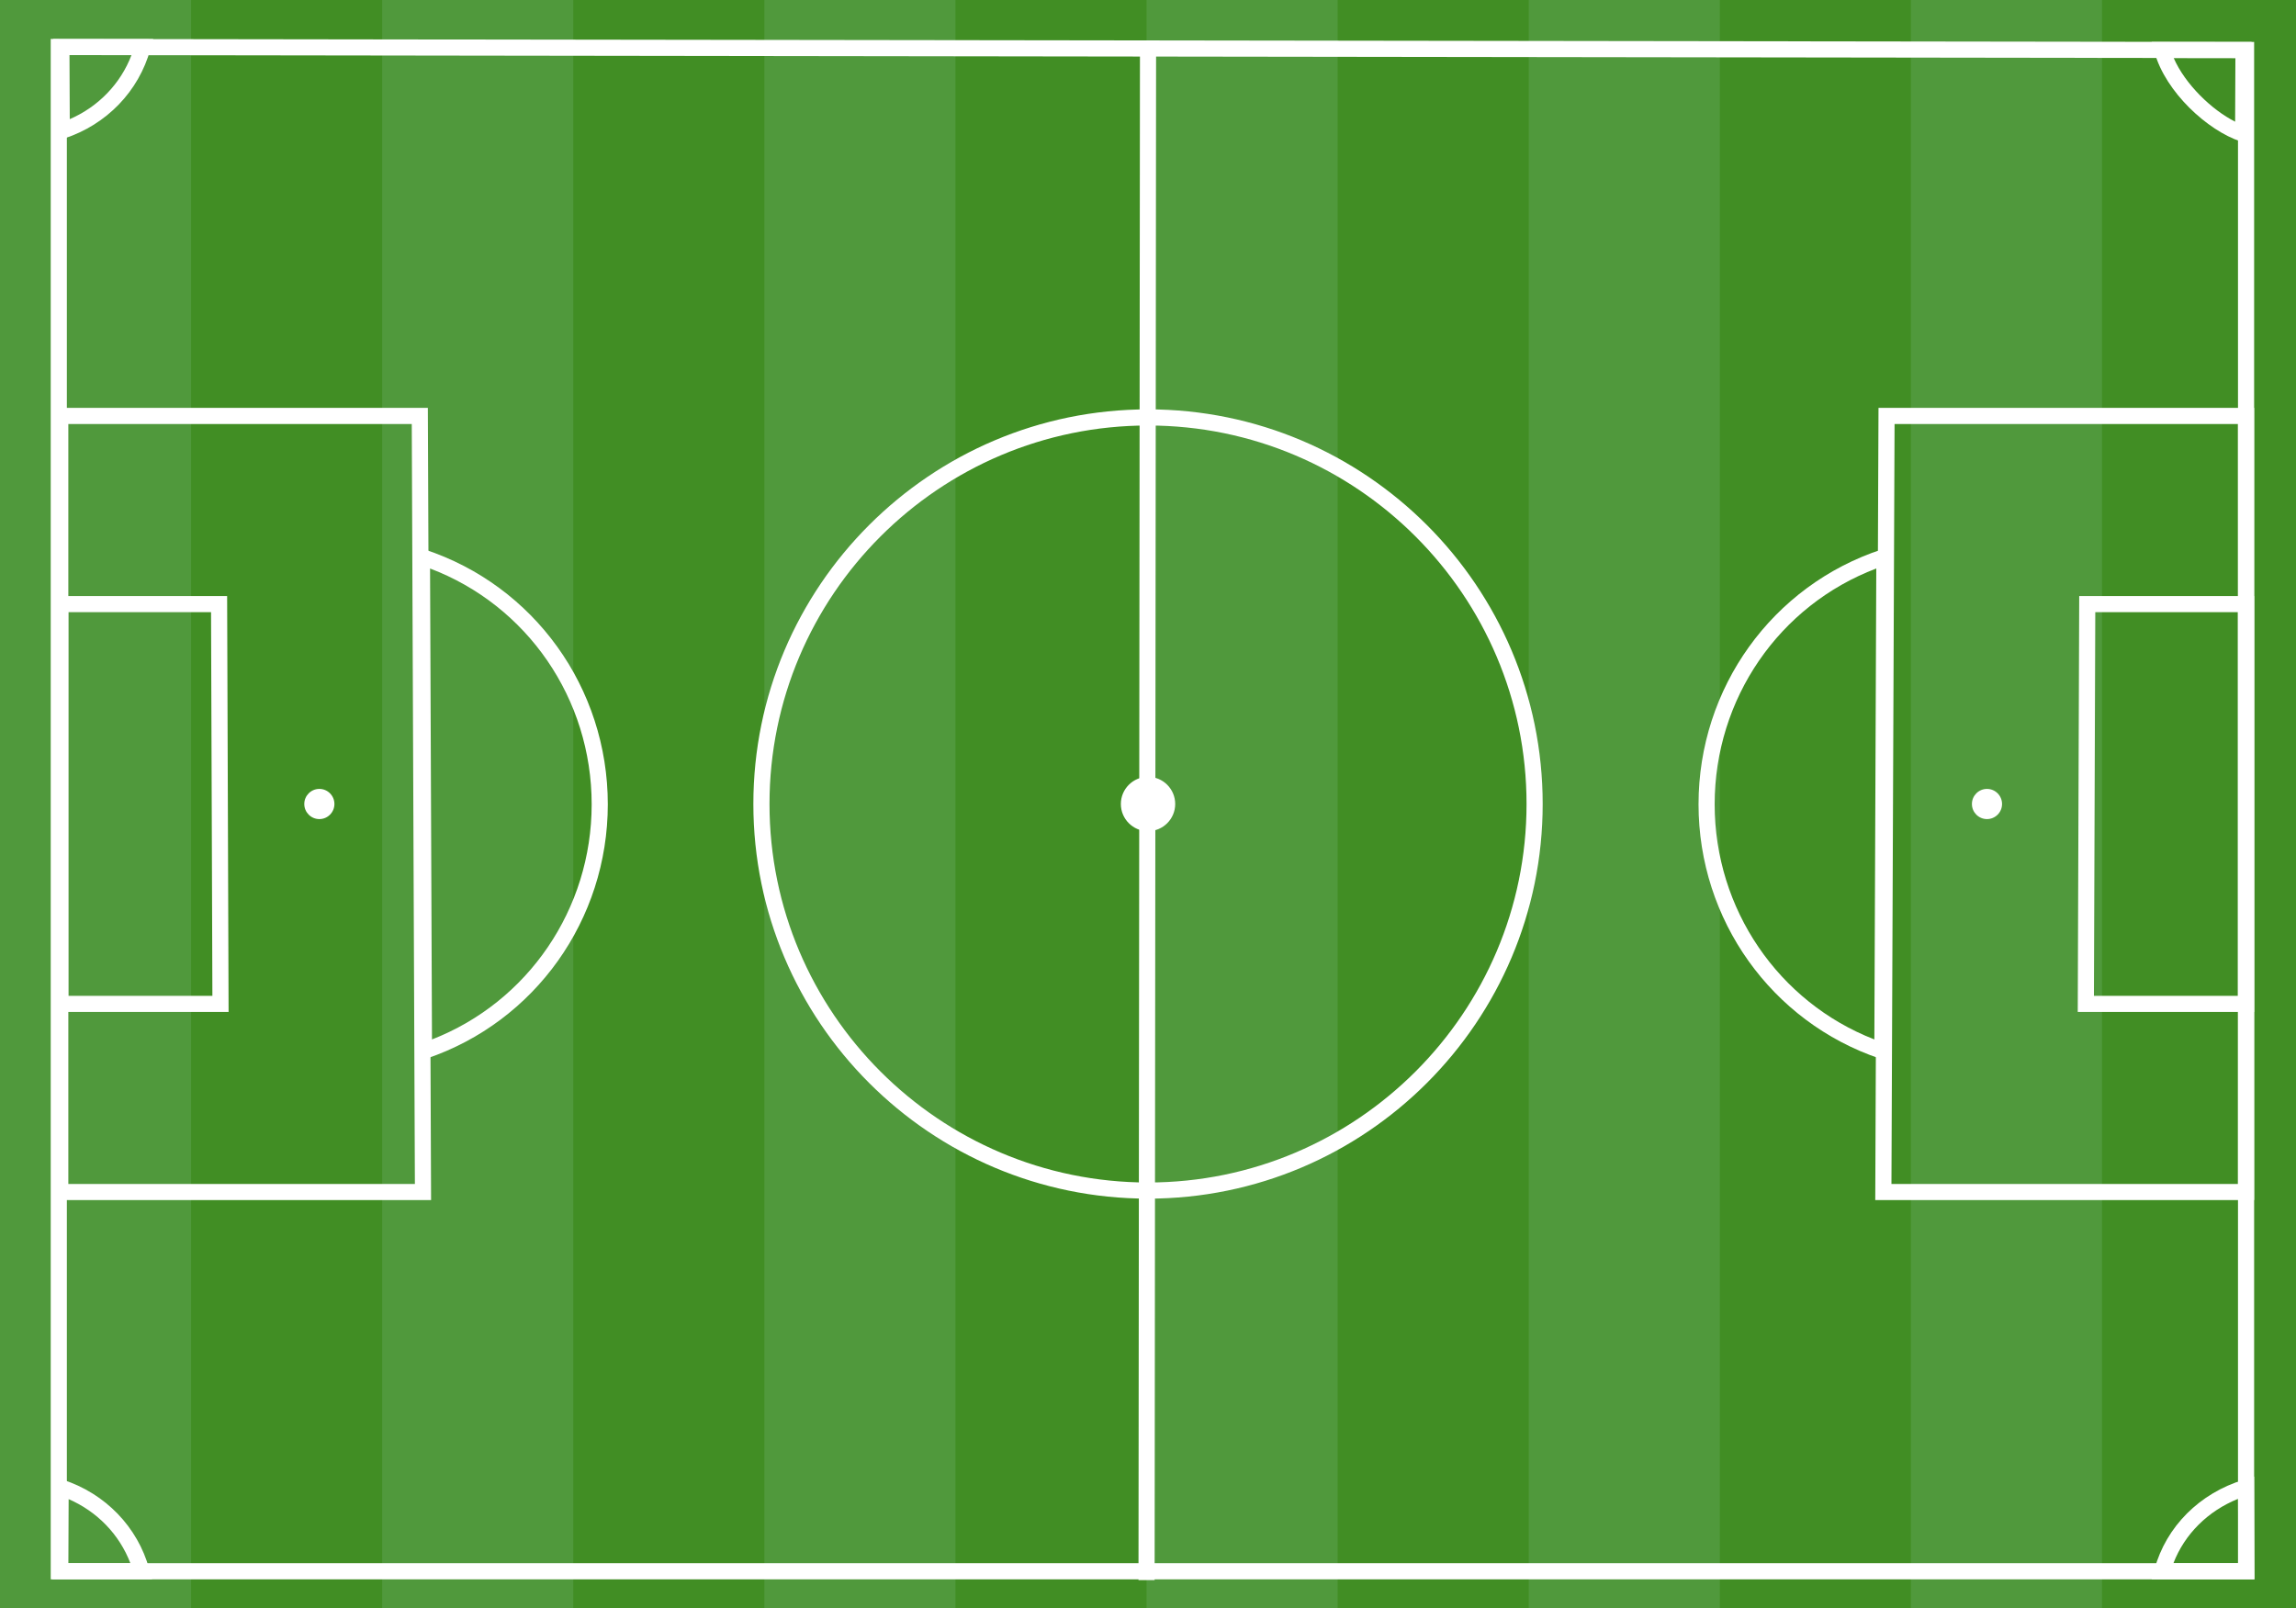
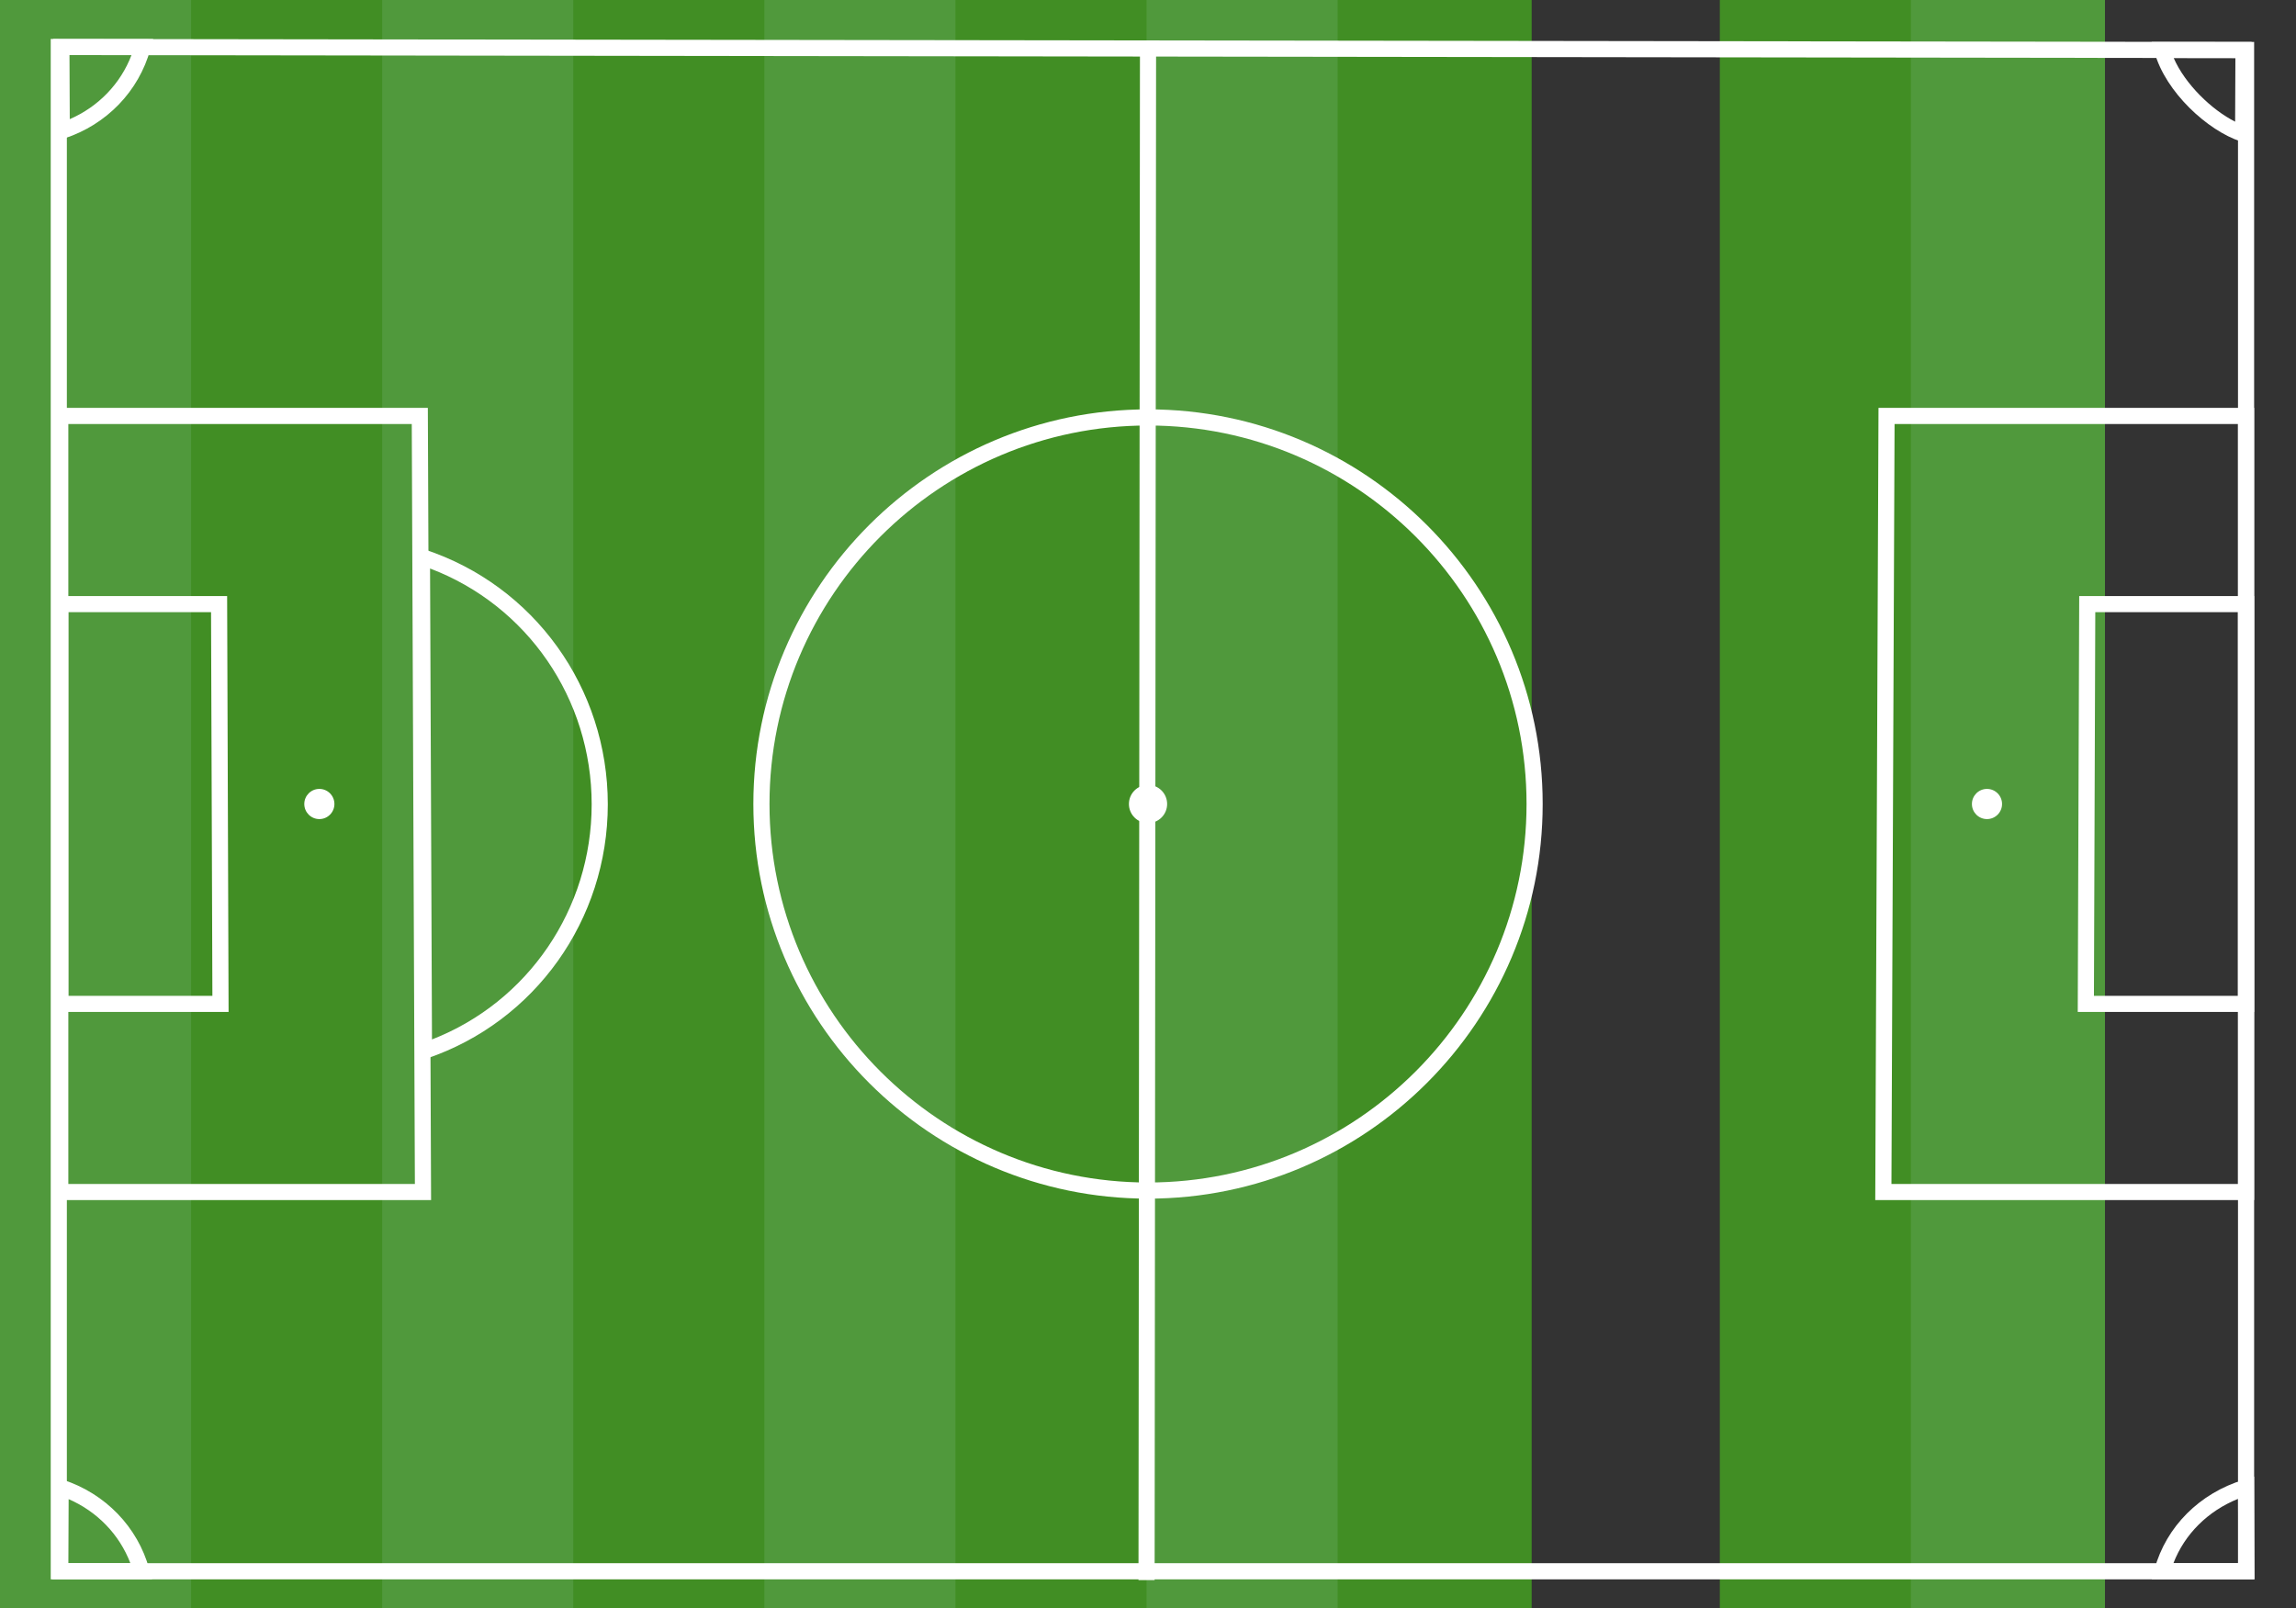
<svg xmlns="http://www.w3.org/2000/svg" height="598.0" preserveAspectRatio="xMidYMid meet" version="1.0" viewBox="0.0 0.0 853.8 598.0" width="853.8" zoomAndPan="magnify">
  <rect x="0.0" y="0.0" width="853.8" height="598.0" fill="#333333" stroke="none" />
  <defs>
    <clipPath id="a">
-       <path d="M 781 0 L 853.82 0 L 853.82 598 L 781 598 Z M 781 0" />
-     </clipPath>
+       </clipPath>
  </defs>
  <g>
    <g id="change1_1">
      <path d="M 72.152 598 L 0 598 L 0 0 L 72.152 0 L 72.152 598" fill="#50993c" />
    </g>
    <g id="change2_1">
      <path d="M 143.215 598 L 71.059 598 L 71.059 0 L 143.215 0 L 143.215 598" fill="#418e24" />
    </g>
    <g id="change1_2">
      <path d="M 214.273 598 L 142.121 598 L 142.121 0 L 214.273 0 L 214.273 598" fill="#50993c" />
    </g>
    <g id="change2_2">
      <path d="M 285.336 598 L 213.18 598 L 213.18 0 L 285.336 0 L 285.336 598" fill="#418e24" />
    </g>
    <g id="change1_3">
      <path d="M 356.395 598 L 284.242 598 L 284.242 0 L 356.395 0 L 356.395 598" fill="#50993c" />
    </g>
    <g id="change2_3">
      <path d="M 427.453 598 L 355.301 598 L 355.301 0 L 427.453 0 L 427.453 598" fill="#418e24" />
    </g>
    <g id="change1_4">
      <path d="M 498.516 598 L 426.363 598 L 426.363 0 L 498.516 0 L 498.516 598" fill="#50993c" />
    </g>
    <g id="change2_4">
      <path d="M 569.574 598 L 497.422 598 L 497.422 0 L 569.574 0 L 569.574 598" fill="#418e24" />
    </g>
    <g id="change1_5">
-       <path d="M 640.637 598 L 568.484 598 L 568.484 0 L 640.637 0 L 640.637 598" fill="#50993c" />
-     </g>
+       </g>
    <g id="change2_5">
      <path d="M 711.695 598 L 639.543 598 L 639.543 0 L 711.695 0 L 711.695 598" fill="#418e24" />
    </g>
    <g id="change1_6">
      <path d="M 782.758 598 L 710.602 598 L 710.602 0 L 782.758 0 L 782.758 598" fill="#50993c" />
    </g>
    <g clip-path="url(#a)" id="change2_6">
      <path d="M 853.816 598 L 781.664 598 L 781.664 0 L 853.816 0 L 853.816 598" fill="#418e24" />
    </g>
    <g id="change3_1">
      <path d="M 426.91 158.238 C 349.293 158.238 286.148 221.383 286.148 299 C 286.148 376.617 349.293 439.762 426.91 439.762 C 504.523 439.762 567.668 376.617 567.668 299 C 567.668 221.383 504.523 158.238 426.91 158.238 Z M 426.91 445.762 C 345.984 445.762 280.148 379.926 280.148 299 C 280.148 218.074 345.984 152.238 426.91 152.238 C 507.832 152.238 573.668 218.074 573.668 299 C 573.668 379.926 507.832 445.762 426.91 445.762" fill="#fff" />
    </g>
    <g id="change3_2">
      <path d="M 434.016 299 C 434.016 302.926 430.832 306.105 426.91 306.105 C 422.984 306.105 419.805 302.926 419.805 299 C 419.805 295.074 422.984 291.895 426.91 291.895 C 430.832 291.895 434.016 295.074 434.016 299" fill="#fff" />
    </g>
    <g id="change3_3">
-       <path d="M 426.91 294.895 C 424.645 294.895 422.805 296.734 422.805 299 C 422.805 301.266 424.645 303.105 426.91 303.105 C 429.172 303.105 431.016 301.266 431.016 299 C 431.016 296.734 429.172 294.895 426.91 294.895 Z M 426.91 309.105 C 421.336 309.105 416.805 304.57 416.805 299 C 416.805 293.43 421.336 288.895 426.91 288.895 C 432.48 288.895 437.016 293.43 437.016 299 C 437.016 304.57 432.48 309.105 426.91 309.105" fill="#fff" />
-     </g>
+       </g>
    <g id="change3_4">
      <path d="M 426.91 18.039 L 426.363 587.613 L 426.91 18.039" fill="#fff" />
    </g>
    <g id="change3_5">
      <path d="M 429.363 587.617 L 423.363 587.609 L 423.91 18.035 L 429.91 18.039 L 429.363 587.617" fill="#fff" />
    </g>
    <g id="change3_6">
      <path d="M 741.492 299 C 741.492 300.441 740.328 301.613 738.887 301.613 C 737.449 301.613 736.285 300.441 736.285 299 C 736.285 297.555 737.449 296.387 738.887 296.387 C 740.328 296.387 741.492 297.555 741.492 299" fill="#fff" />
    </g>
    <g id="change3_7">
      <path d="M 738.887 298.613 C 738.672 298.613 738.492 298.785 738.492 299 C 738.492 299.215 738.672 299.387 738.887 299.387 C 739.105 299.387 739.285 299.215 739.285 299 C 739.285 298.785 739.105 298.613 738.887 298.613 Z M 738.887 304.613 C 735.797 304.613 733.285 302.098 733.285 299 C 733.285 295.902 735.797 293.387 738.887 293.387 C 741.977 293.387 744.492 295.902 744.492 299 C 744.492 302.098 741.977 304.613 738.887 304.613" fill="#fff" />
    </g>
    <g id="change3_8">
      <path d="M 703.363 440.309 L 832.23 440.309 L 832.23 157.691 L 704.52 157.691 Z M 838.23 446.309 L 697.34 446.309 L 698.547 151.691 L 838.23 151.691 L 838.23 446.309" fill="#fff" />
    </g>
    <g id="change3_9">
-       <path d="M 697.723 211.418 C 661.602 225.113 637.621 259.84 637.621 299.121 C 637.621 338.055 661.316 372.668 697.008 386.559 Z M 702.977 395.008 L 699.031 393.676 C 658.711 380.039 631.621 342.043 631.621 299.121 C 631.621 255.828 659.023 217.727 699.805 204.316 L 703.758 203.02 L 702.977 395.008" fill="#fff" />
-     </g>
+       </g>
    <g id="change3_10">
      <path d="M 778.66 370.34 L 832.23 370.34 L 832.23 227.66 L 779.16 227.66 Z M 838.23 376.34 L 772.641 376.34 L 773.184 221.66 L 838.23 221.66 L 838.23 376.34" fill="#fff" />
    </g>
    <g id="change3_11">
      <path d="M 116.152 299 C 116.152 300.441 117.316 301.613 118.754 301.613 C 120.191 301.613 121.359 300.441 121.359 299 C 121.359 297.555 120.191 296.387 118.754 296.387 C 117.316 296.387 116.152 297.555 116.152 299" fill="#fff" />
    </g>
    <g id="change3_12">
      <path d="M 118.754 298.613 C 118.535 298.613 118.359 298.785 118.359 299 C 118.359 299.215 118.535 299.387 118.754 299.387 C 118.973 299.387 119.152 299.215 119.152 299 C 119.152 298.785 118.973 298.613 118.754 298.613 Z M 118.754 304.613 C 115.664 304.613 113.152 302.098 113.152 299 C 113.152 295.902 115.664 293.387 118.754 293.387 C 121.844 293.387 124.359 295.902 124.359 299 C 124.359 302.098 121.844 304.613 118.754 304.613" fill="#fff" />
    </g>
    <g id="change3_13">
      <path d="M 25.41 440.309 L 154.281 440.309 L 153.121 157.691 L 25.41 157.691 Z M 160.305 446.309 L 19.41 446.309 L 19.41 151.691 L 159.098 151.691 L 160.305 446.309" fill="#fff" />
    </g>
    <g id="change3_14">
      <path d="M 159.922 211.418 L 160.637 386.559 C 196.328 372.668 220.02 338.055 220.02 299.121 C 220.02 259.84 196.039 225.113 159.922 211.418 Z M 154.668 395.008 L 153.887 203.02 L 157.84 204.316 C 198.621 217.73 226.02 255.828 226.02 299.121 C 226.02 342.043 198.93 380.039 158.613 393.676 L 154.668 395.008" fill="#fff" />
    </g>
    <g id="change3_15">
      <path d="M 25.41 370.34 L 78.98 370.34 L 78.48 227.66 L 25.41 227.66 Z M 85.004 376.34 L 19.41 376.34 L 19.41 221.66 L 84.461 221.66 L 85.004 376.34" fill="#fff" />
    </g>
    <g id="change3_16">
      <path d="M 24.863 581.336 L 832.23 581.336 L 832.23 21.598 L 24.863 20.496 Z M 838.23 587.336 L 18.863 587.336 L 18.863 14.488 L 21.867 14.492 L 838.23 15.605 L 838.23 587.336" fill="#fff" />
    </g>
    <g id="change3_17">
      <path d="M 808.324 21.586 C 812.586 31.359 822.496 40.883 831.164 45.25 L 831.266 21.586 Z M 837.129 53.871 L 833.215 52.594 C 821.07 48.629 805.301 34.336 801.184 19.383 L 800.137 15.586 L 837.289 15.586 L 837.129 53.871" fill="#fff" />
    </g>
    <g id="change3_18">
      <path d="M 25.84 20.492 L 25.941 44.312 C 36.586 39.691 44.84 31.125 48.895 20.492 Z M 19.977 52.777 L 19.812 14.492 L 56.969 14.492 L 55.922 18.289 C 51.613 33.941 39.641 46.355 23.891 51.5 L 19.977 52.777" fill="#fff" />
    </g>
    <g id="change3_19">
      <path d="M 808.219 581.336 L 832.359 581.336 L 832.258 557.406 C 821.031 561.922 812.375 570.539 808.219 581.336 Z M 838.387 587.336 L 800.137 587.336 L 801.184 583.539 C 805.535 567.723 817.941 555.297 834.367 550.309 L 838.223 549.137 L 838.387 587.336" fill="#fff" />
    </g>
    <g id="change3_20">
      <path d="M 25.426 581.336 L 48.48 581.336 C 44.426 570.699 36.168 562.137 25.523 557.516 Z M 56.551 587.336 L 19.398 587.336 L 19.559 549.047 L 23.473 550.324 C 39.223 555.469 51.199 567.887 55.508 583.539 L 56.551 587.336" fill="#fff" />
    </g>
  </g>
</svg>